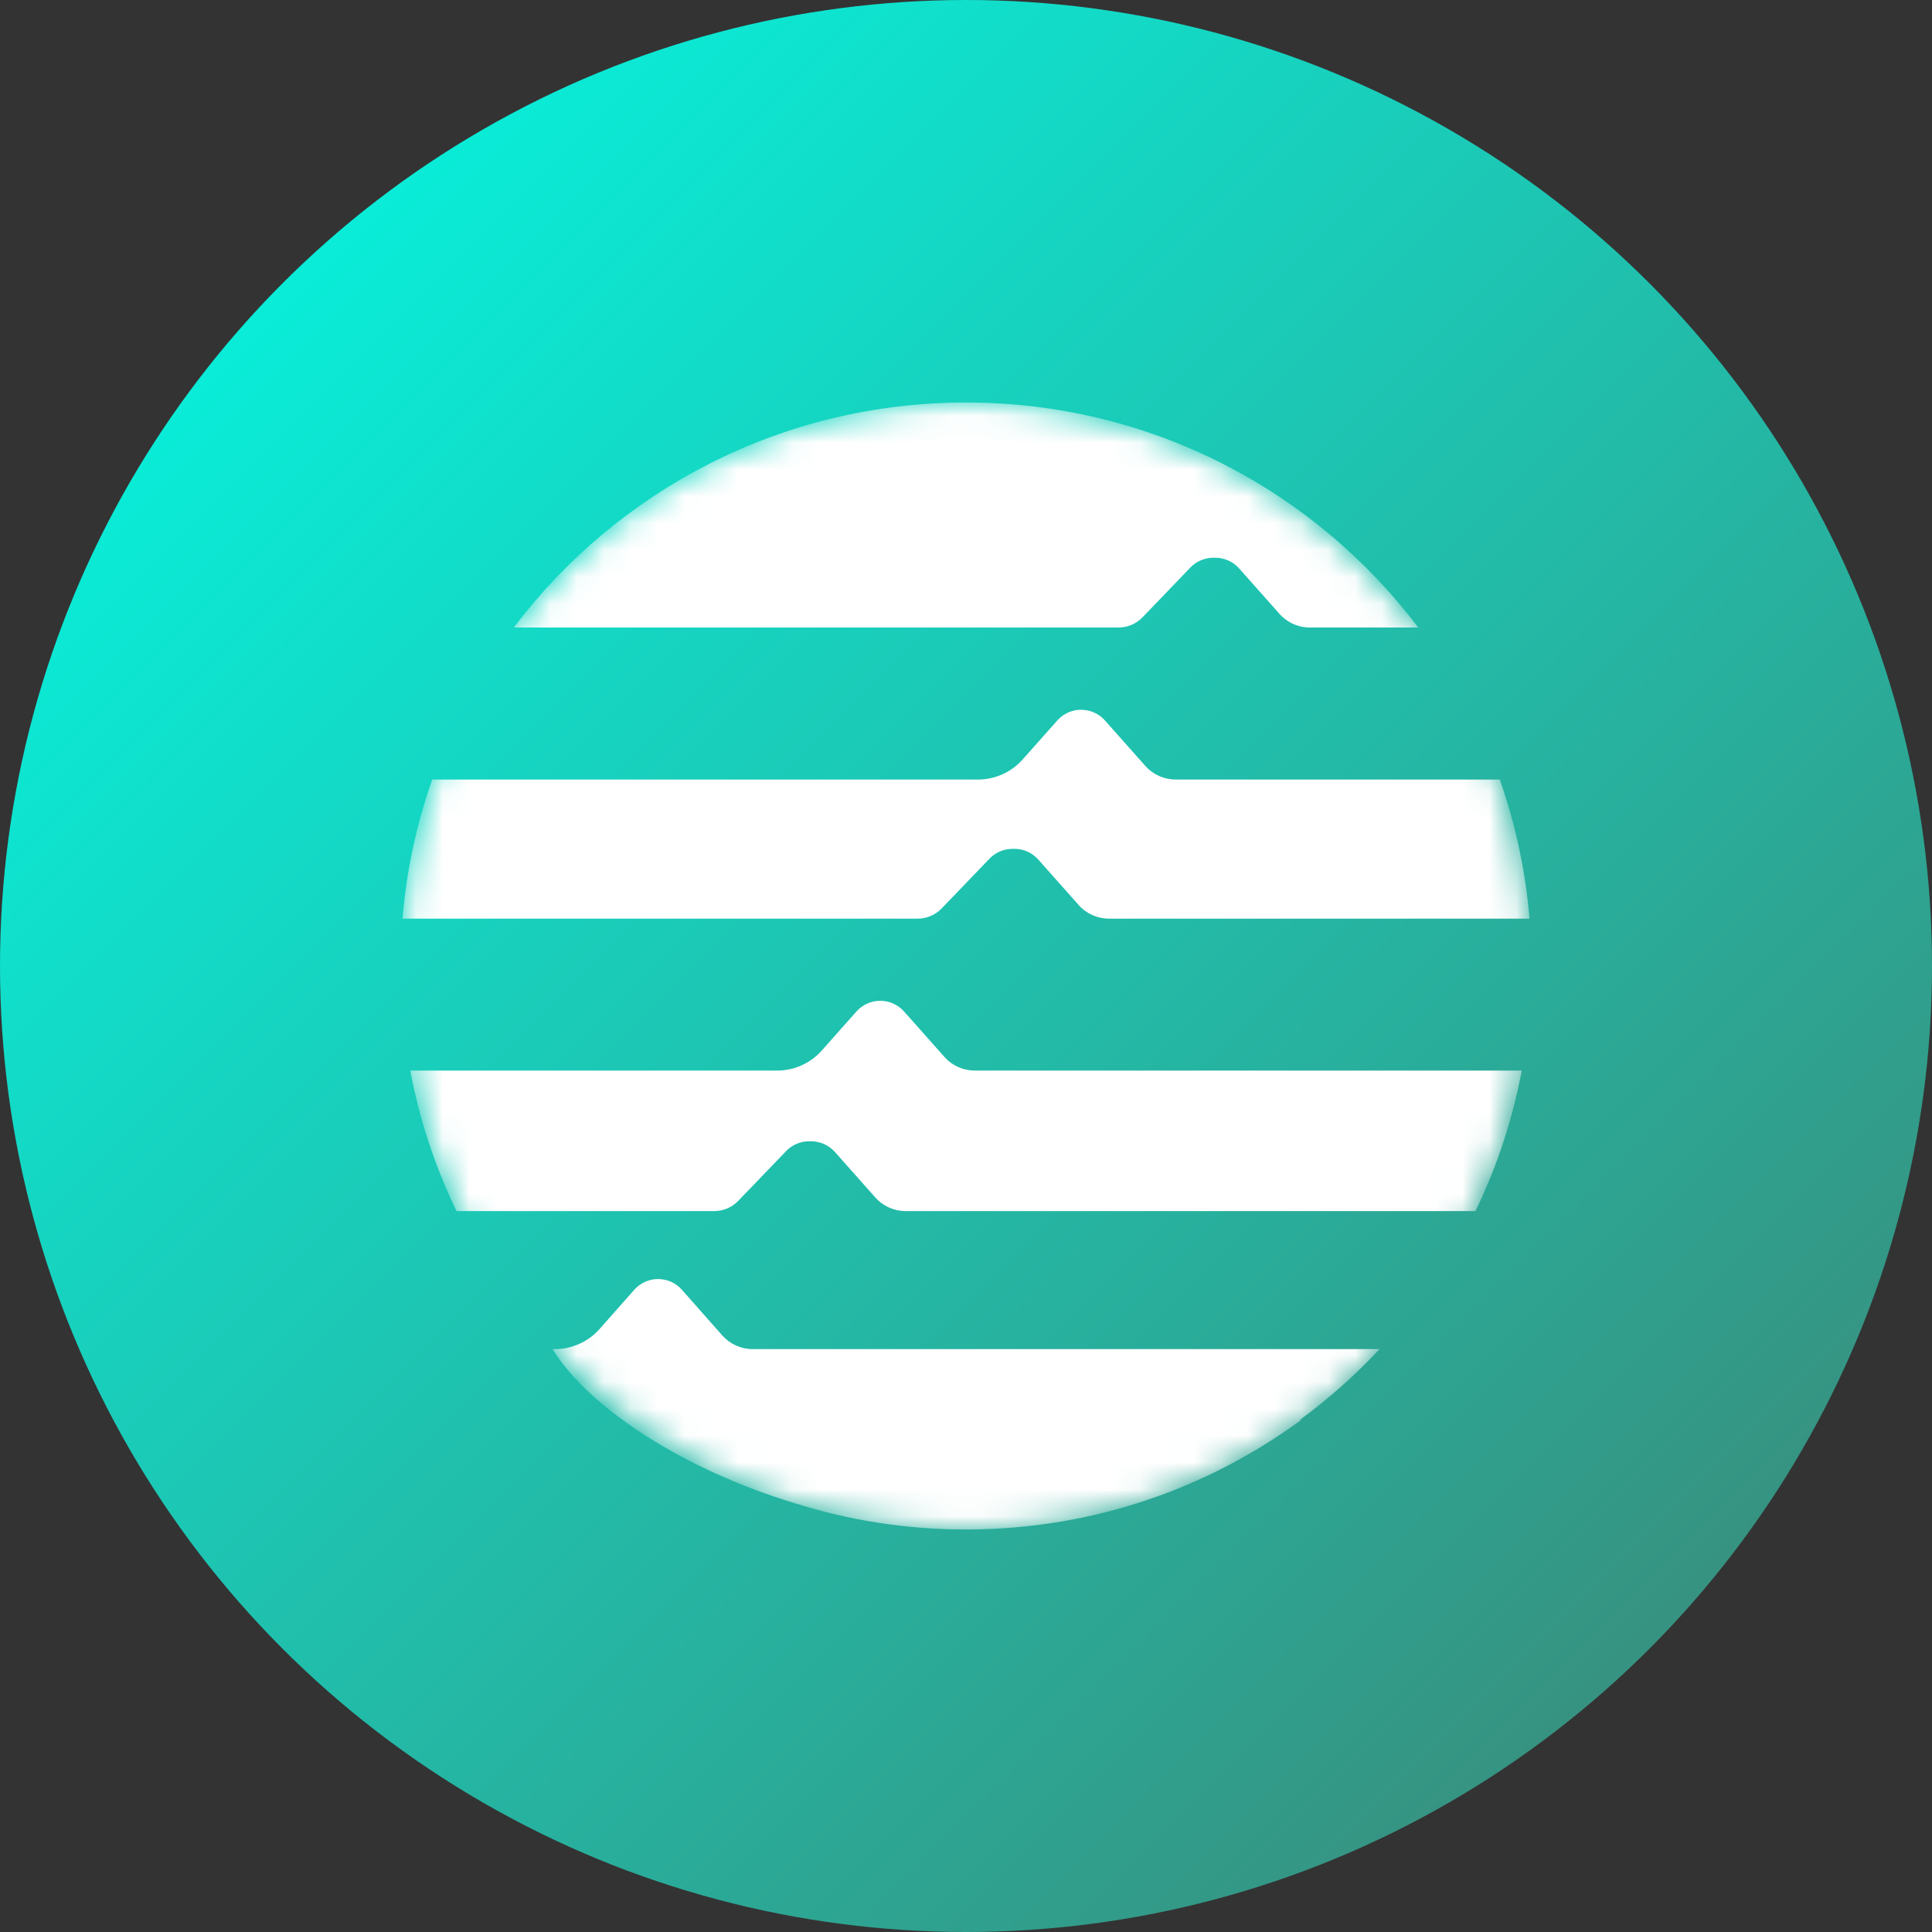
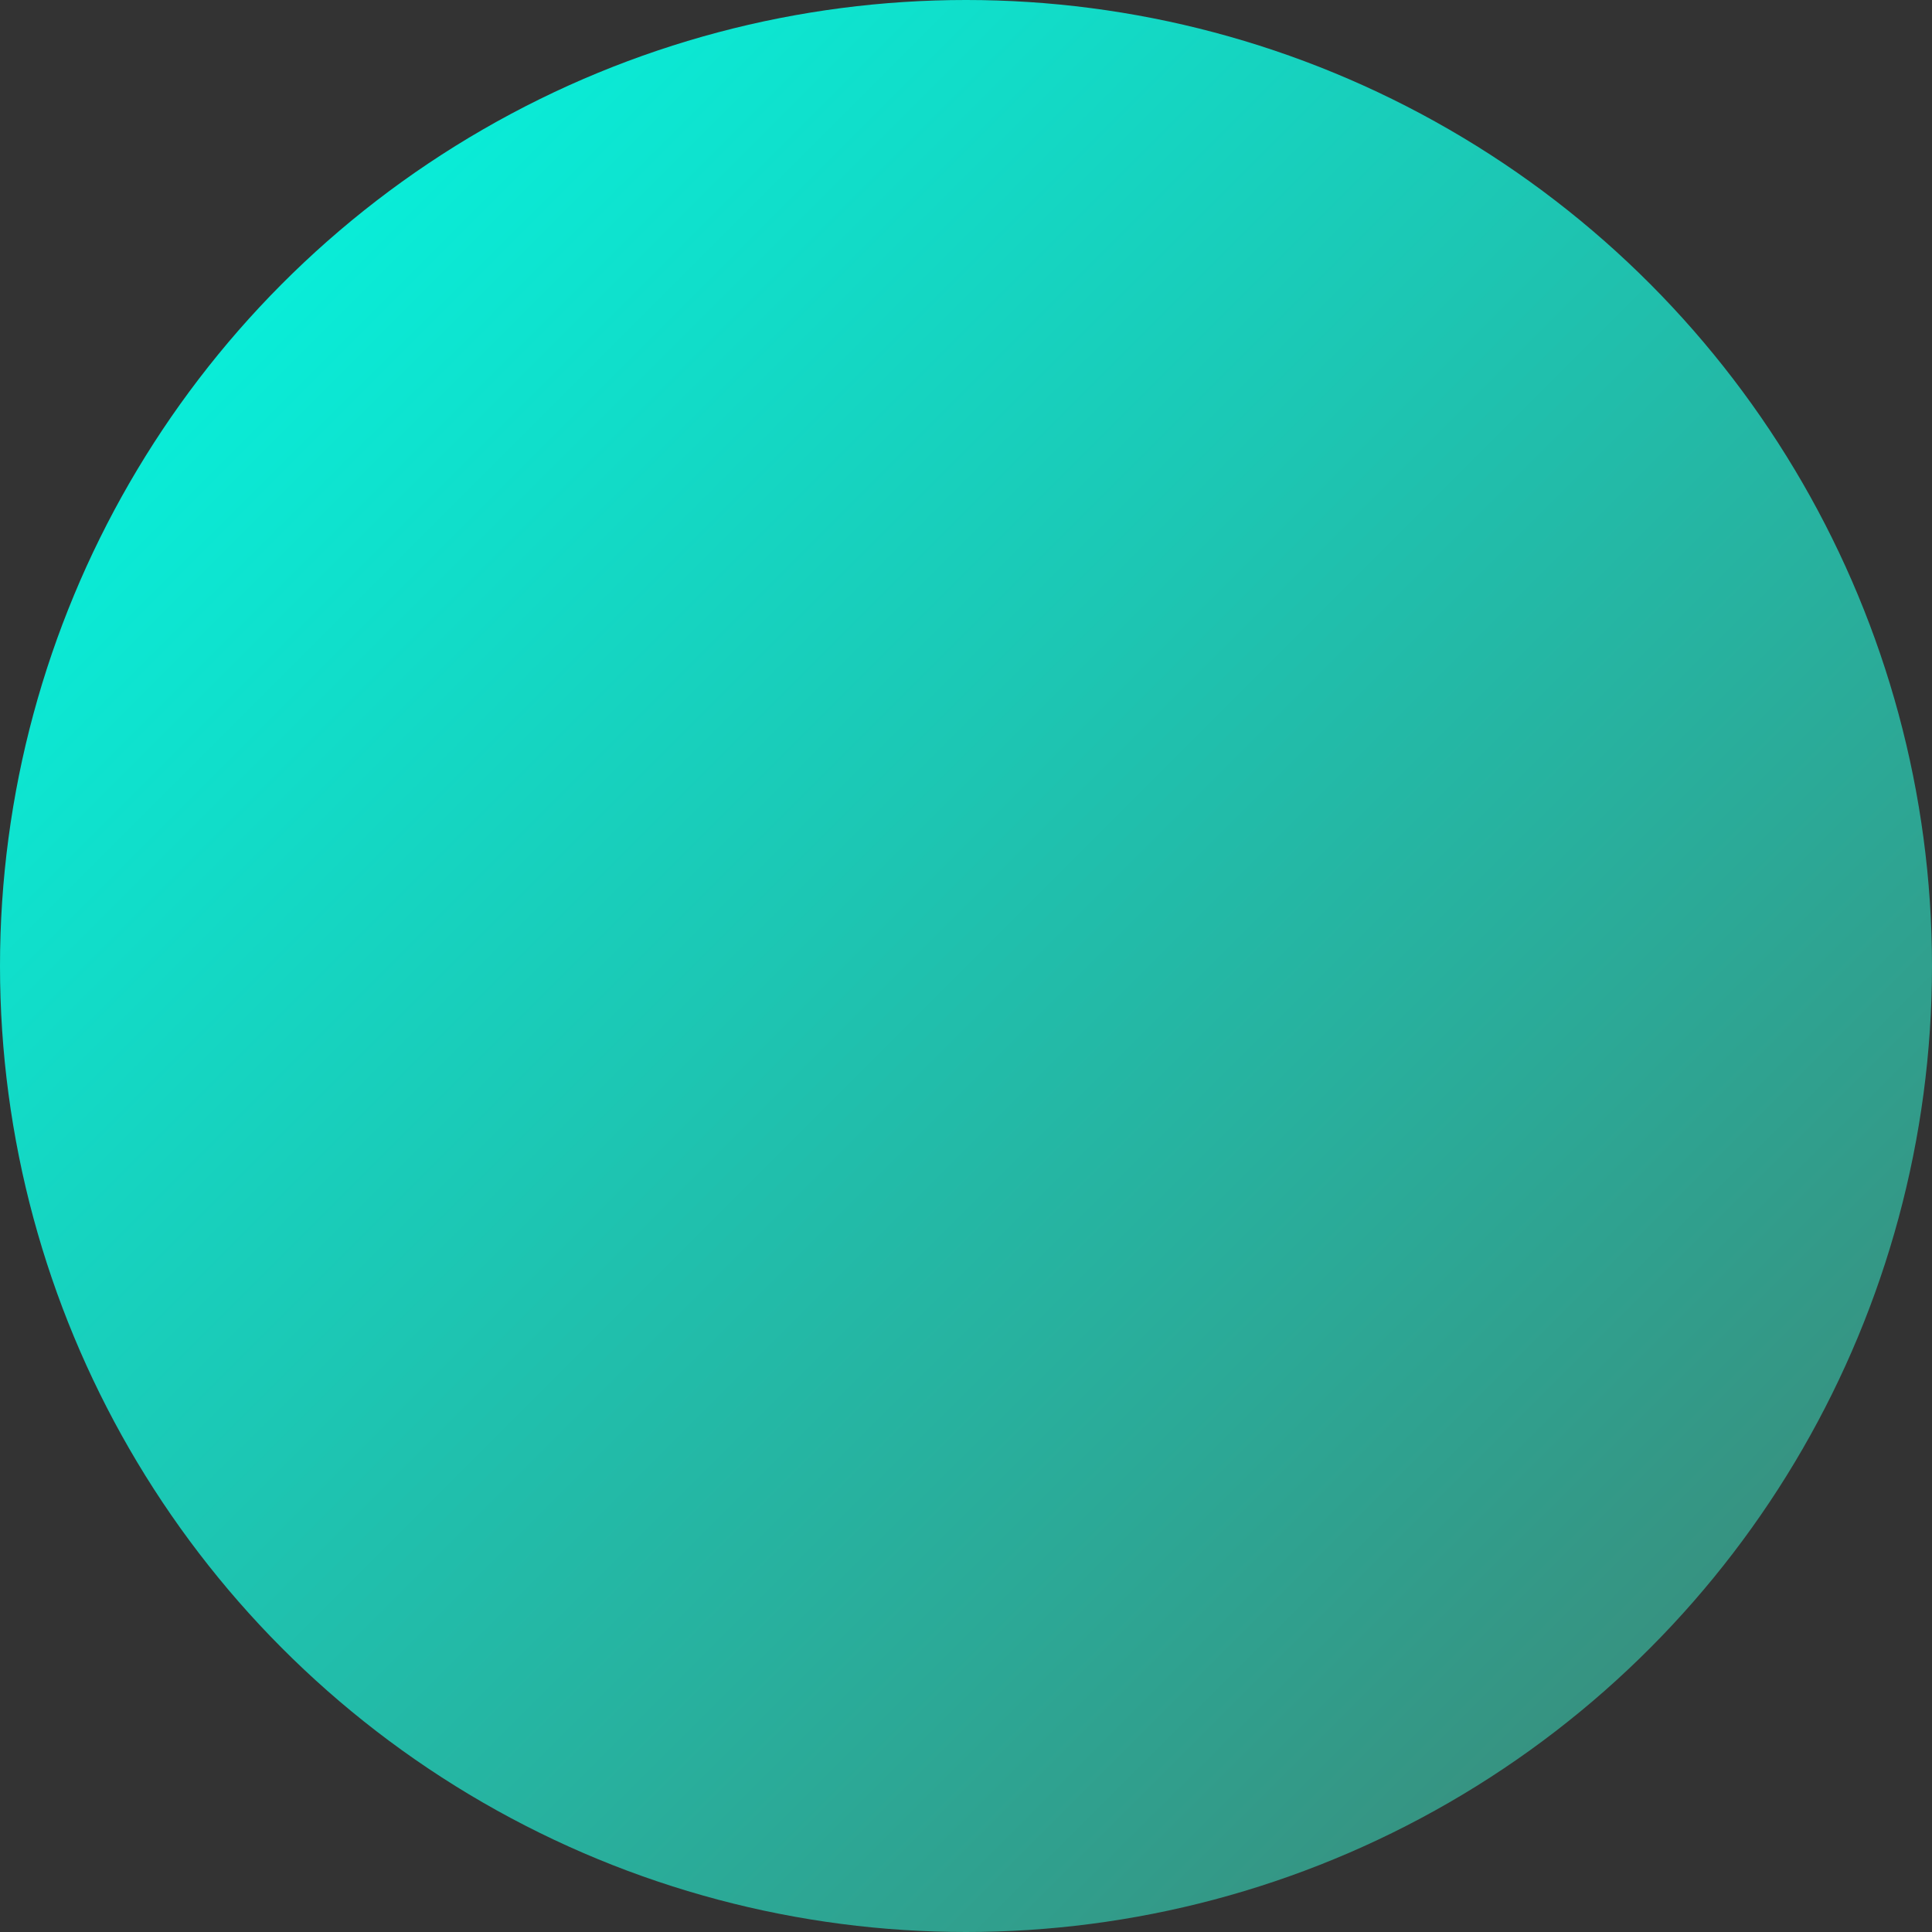
<svg xmlns="http://www.w3.org/2000/svg" width="72" height="72" viewBox="0 0 72 72" fill="none">
  <rect x="0" y="0" width="72" height="72" fill="#333333" stroke="none" />
  <circle cx="36" cy="36" r="36" fill="url(#paint0_linear_5050_44125)" />
  <mask id="mask0_5050_44125" style="mask-type:alpha" maskUnits="userSpaceOnUse" x="15" y="15" width="42" height="42">
-     <circle cx="36" cy="36" r="21" fill="white" />
-   </mask>
+     </mask>
  <g mask="url(#mask0_5050_44125)">
-     <path d="M47.529 29.051H43.814C43.381 29.051 42.969 28.866 42.683 28.544L41.176 26.848C40.951 26.595 40.628 26.451 40.29 26.451C39.952 26.451 39.628 26.596 39.404 26.848L38.112 28.303C37.688 28.779 37.081 29.052 36.443 29.052H16.108C15.528 30.697 15.151 32.434 15 34.235H34.198C34.535 34.235 34.858 34.098 35.091 33.856L36.879 31.997C37.102 31.765 37.411 31.634 37.733 31.634H37.807C38.146 31.634 38.468 31.779 38.693 32.032L40.199 33.728C40.485 34.051 40.897 34.235 41.33 34.235H57C56.849 32.433 56.472 30.696 55.892 29.052H47.528L47.529 29.051Z" fill="white" />
    <path d="M26.618 45.133C26.955 45.133 27.278 44.996 27.511 44.754L29.299 42.895C29.522 42.663 29.831 42.532 30.153 42.532H30.227C30.566 42.532 30.888 42.677 31.113 42.929L32.619 44.625C32.905 44.948 33.317 45.133 33.75 45.133H54.986C55.781 43.495 56.364 41.738 56.711 39.897H36.328C35.895 39.897 35.483 39.712 35.197 39.39L33.69 37.694C33.466 37.441 33.143 37.297 32.804 37.297C32.466 37.297 32.143 37.442 31.919 37.694L30.626 39.149C30.203 39.625 29.596 39.898 28.957 39.898H15.289C15.636 41.739 16.22 43.496 17.014 45.133H26.617H26.618Z" fill="white" />
-     <path d="M41.683 23.386C42.02 23.386 42.344 23.249 42.577 23.007L44.364 21.148C44.588 20.916 44.896 20.785 45.219 20.785H45.292C45.631 20.785 45.954 20.93 46.178 21.183L47.684 22.879C47.971 23.202 48.383 23.386 48.815 23.386H52.854C49.008 18.294 42.891 15 36.001 15C29.11 15 22.994 18.294 19.147 23.386H41.683Z" fill="white" />
-     <path d="M28.048 50.277H33.571V50.278H51.411C50.508 51.246 49.514 52.13 48.443 52.916H48.491C45.031 55.457 40.764 56.969 36.142 56.999C36.095 57 36.047 57 36 57C35.992 57 35.984 57 35.977 57C33.748 56.997 31.6 56.65 29.584 56.009C25.409 54.74 21.932 52.446 20.592 50.278H20.678C21.317 50.278 21.924 50.003 22.347 49.526L23.639 48.065C23.864 47.812 24.187 47.666 24.525 47.666C24.863 47.666 25.187 47.811 25.411 48.065L26.917 49.768C27.204 50.091 27.616 50.277 28.048 50.277Z" fill="white" />
  </g>
  <defs>
    <linearGradient id="paint0_linear_5050_44125" x1="0" y1="0" x2="72" y2="72" gradientUnits="userSpaceOnUse">
      <stop stop-color="#00FFEA" />
      <stop offset="1" stop-color="#40806F" />
    </linearGradient>
  </defs>
</svg>